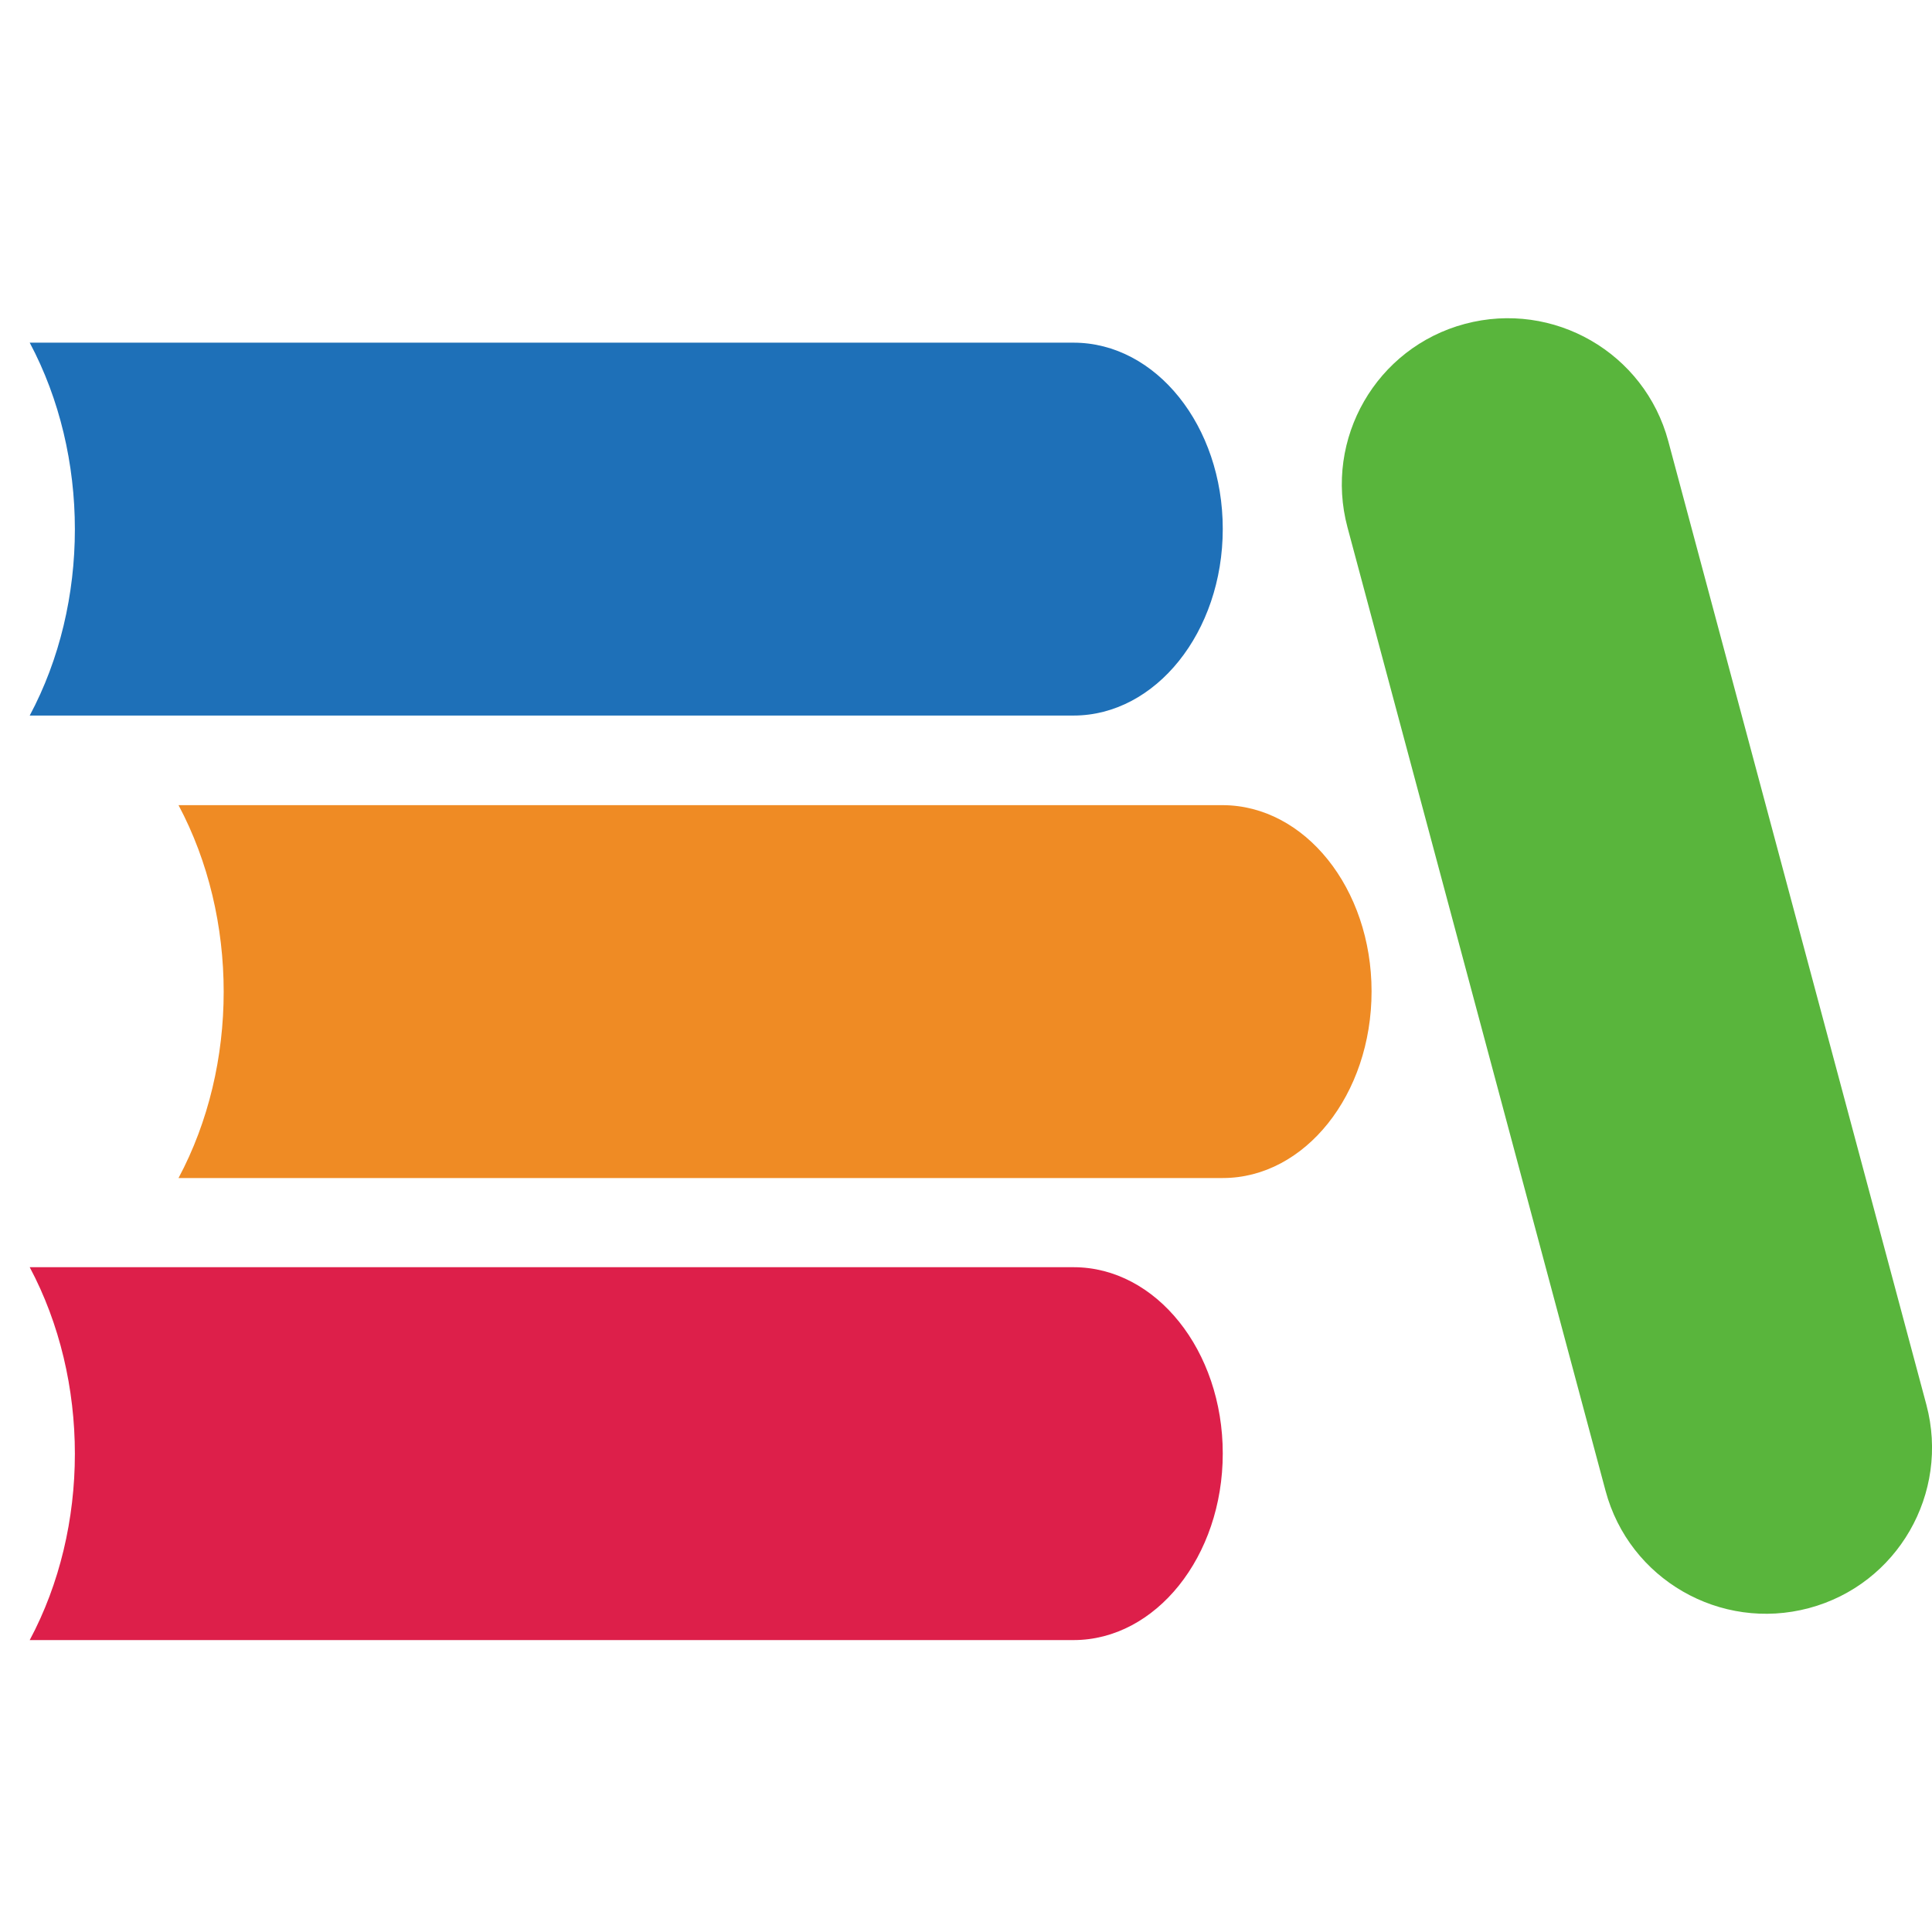
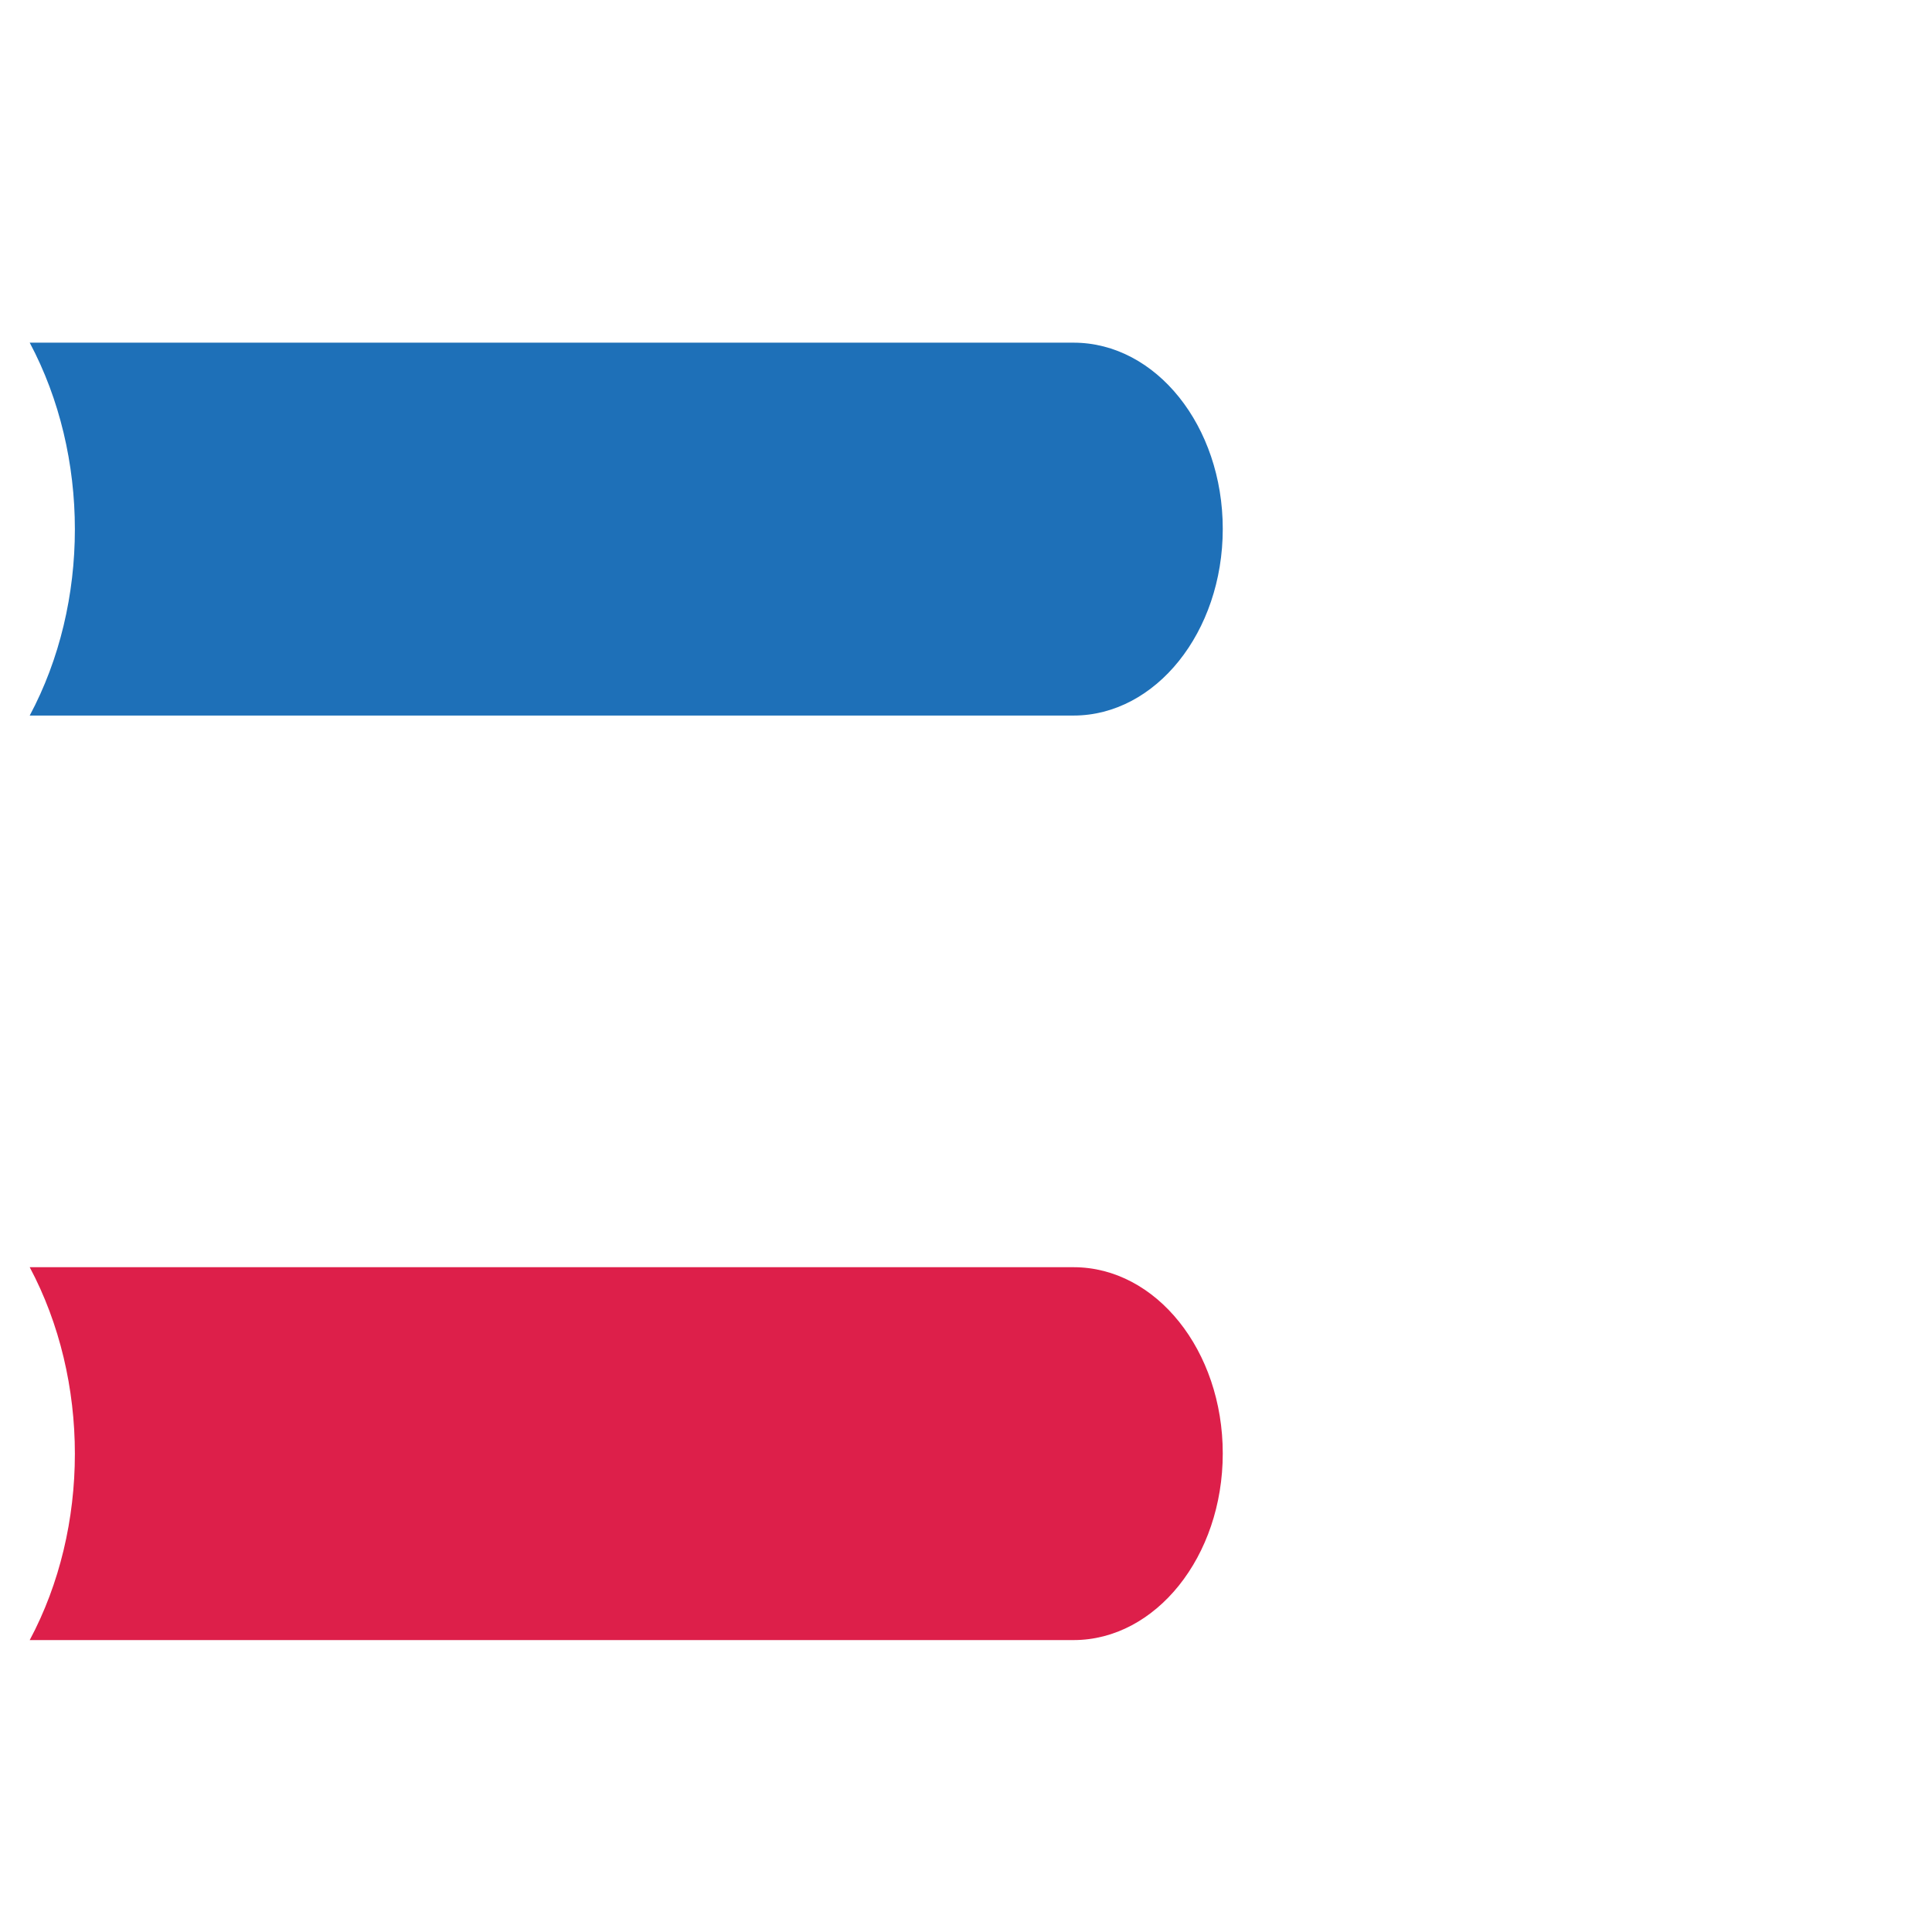
<svg xmlns="http://www.w3.org/2000/svg" height="40" viewBox="0 0 1024 1024" width="40">
  <path d="m568.988 869.276h-553.238c31.913-59.723 31.913-137.683 0-197.634h553.238c43.767 0 79.099 44.223 79.099 98.703 0 54.708-35.56 98.931-79.099 98.931" fill="#dd1f4a" />
-   <path d="m648.087 624.38h-553.466c31.913-59.723 31.913-137.683 0-197.634h553.238c43.767 0 79.099 44.223 79.099 98.703 0 54.708-35.332 98.931-78.871 98.931" fill="#ef8b24" />
  <path d="m568.988 379.256h-553.238c31.913-59.723 31.913-137.683 0-197.634h553.238c43.767 0 79.099 44.223 79.099 98.703 0 54.708-35.56 98.931-79.099 98.931" fill="#1e70b8" />
-   <path d="m884.244 233.899 136.771 510.611c12.537 46.958-15.273 95.284-62.231 107.821s-95.284-15.273-107.821-62.231l-136.771-510.611c-12.537-46.958 15.273-95.284 62.231-107.821s95.284 15.273 107.821 62.231z" fill="#59b53c" />
</svg>